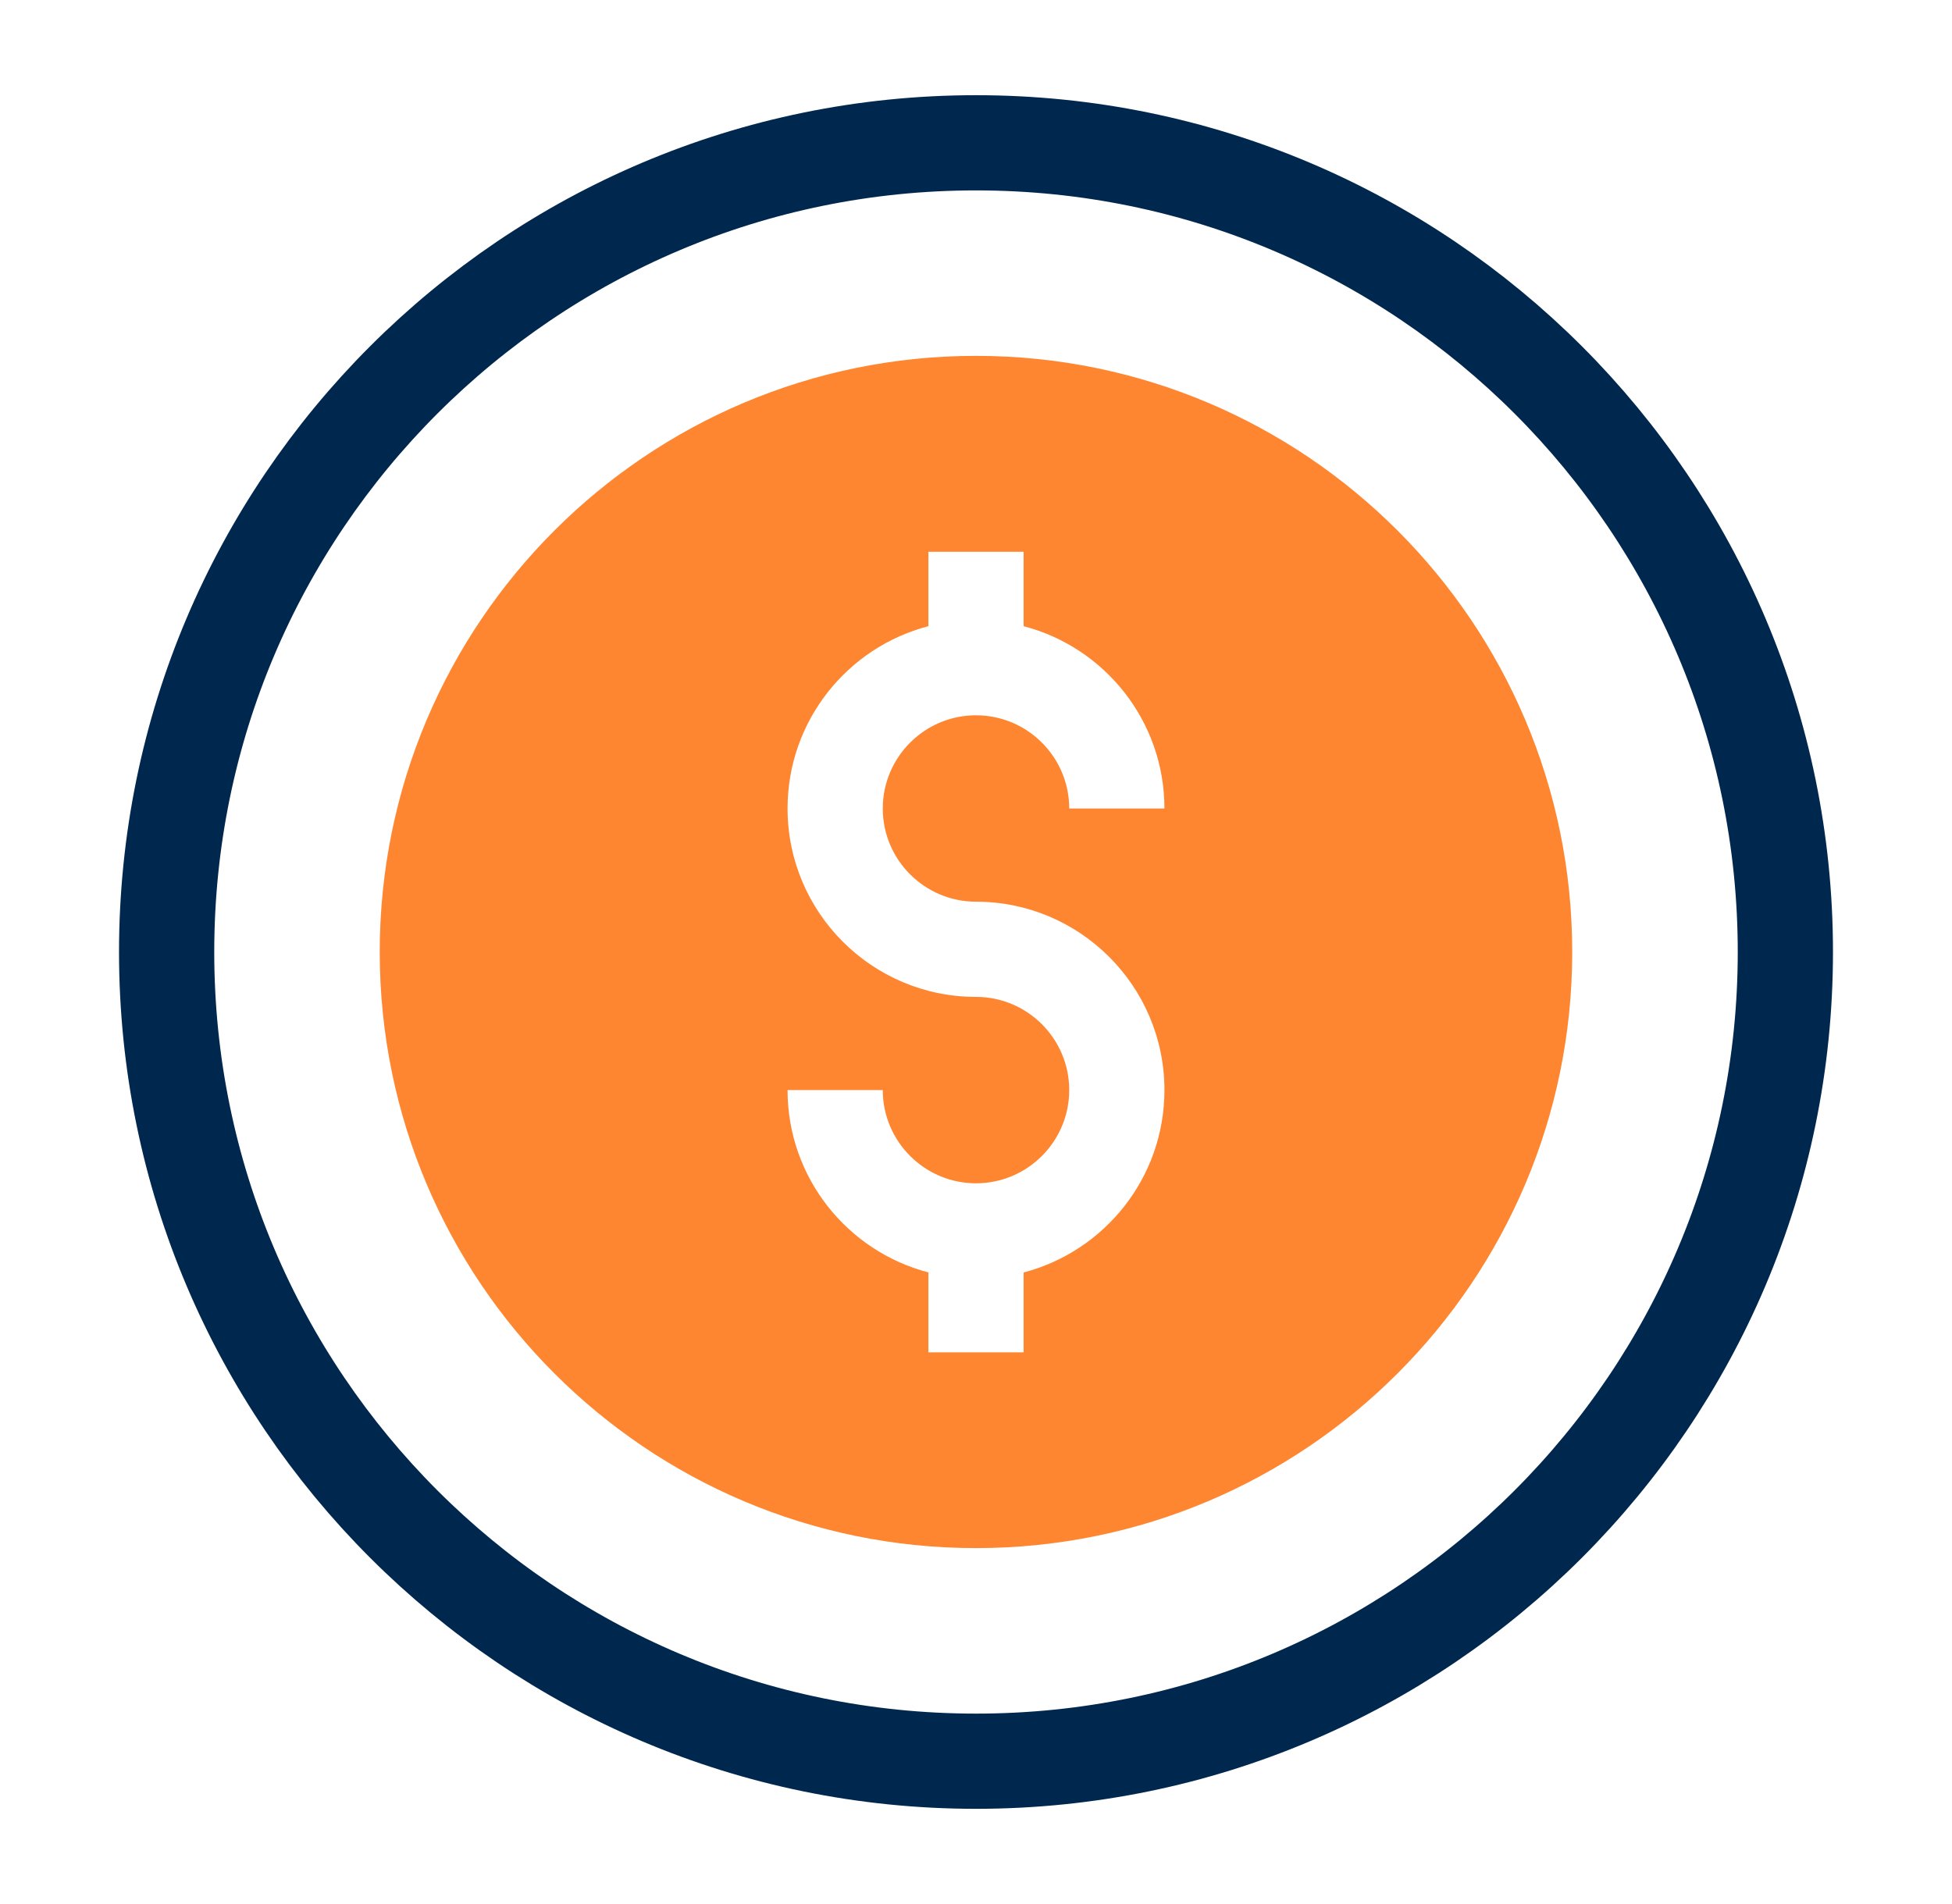
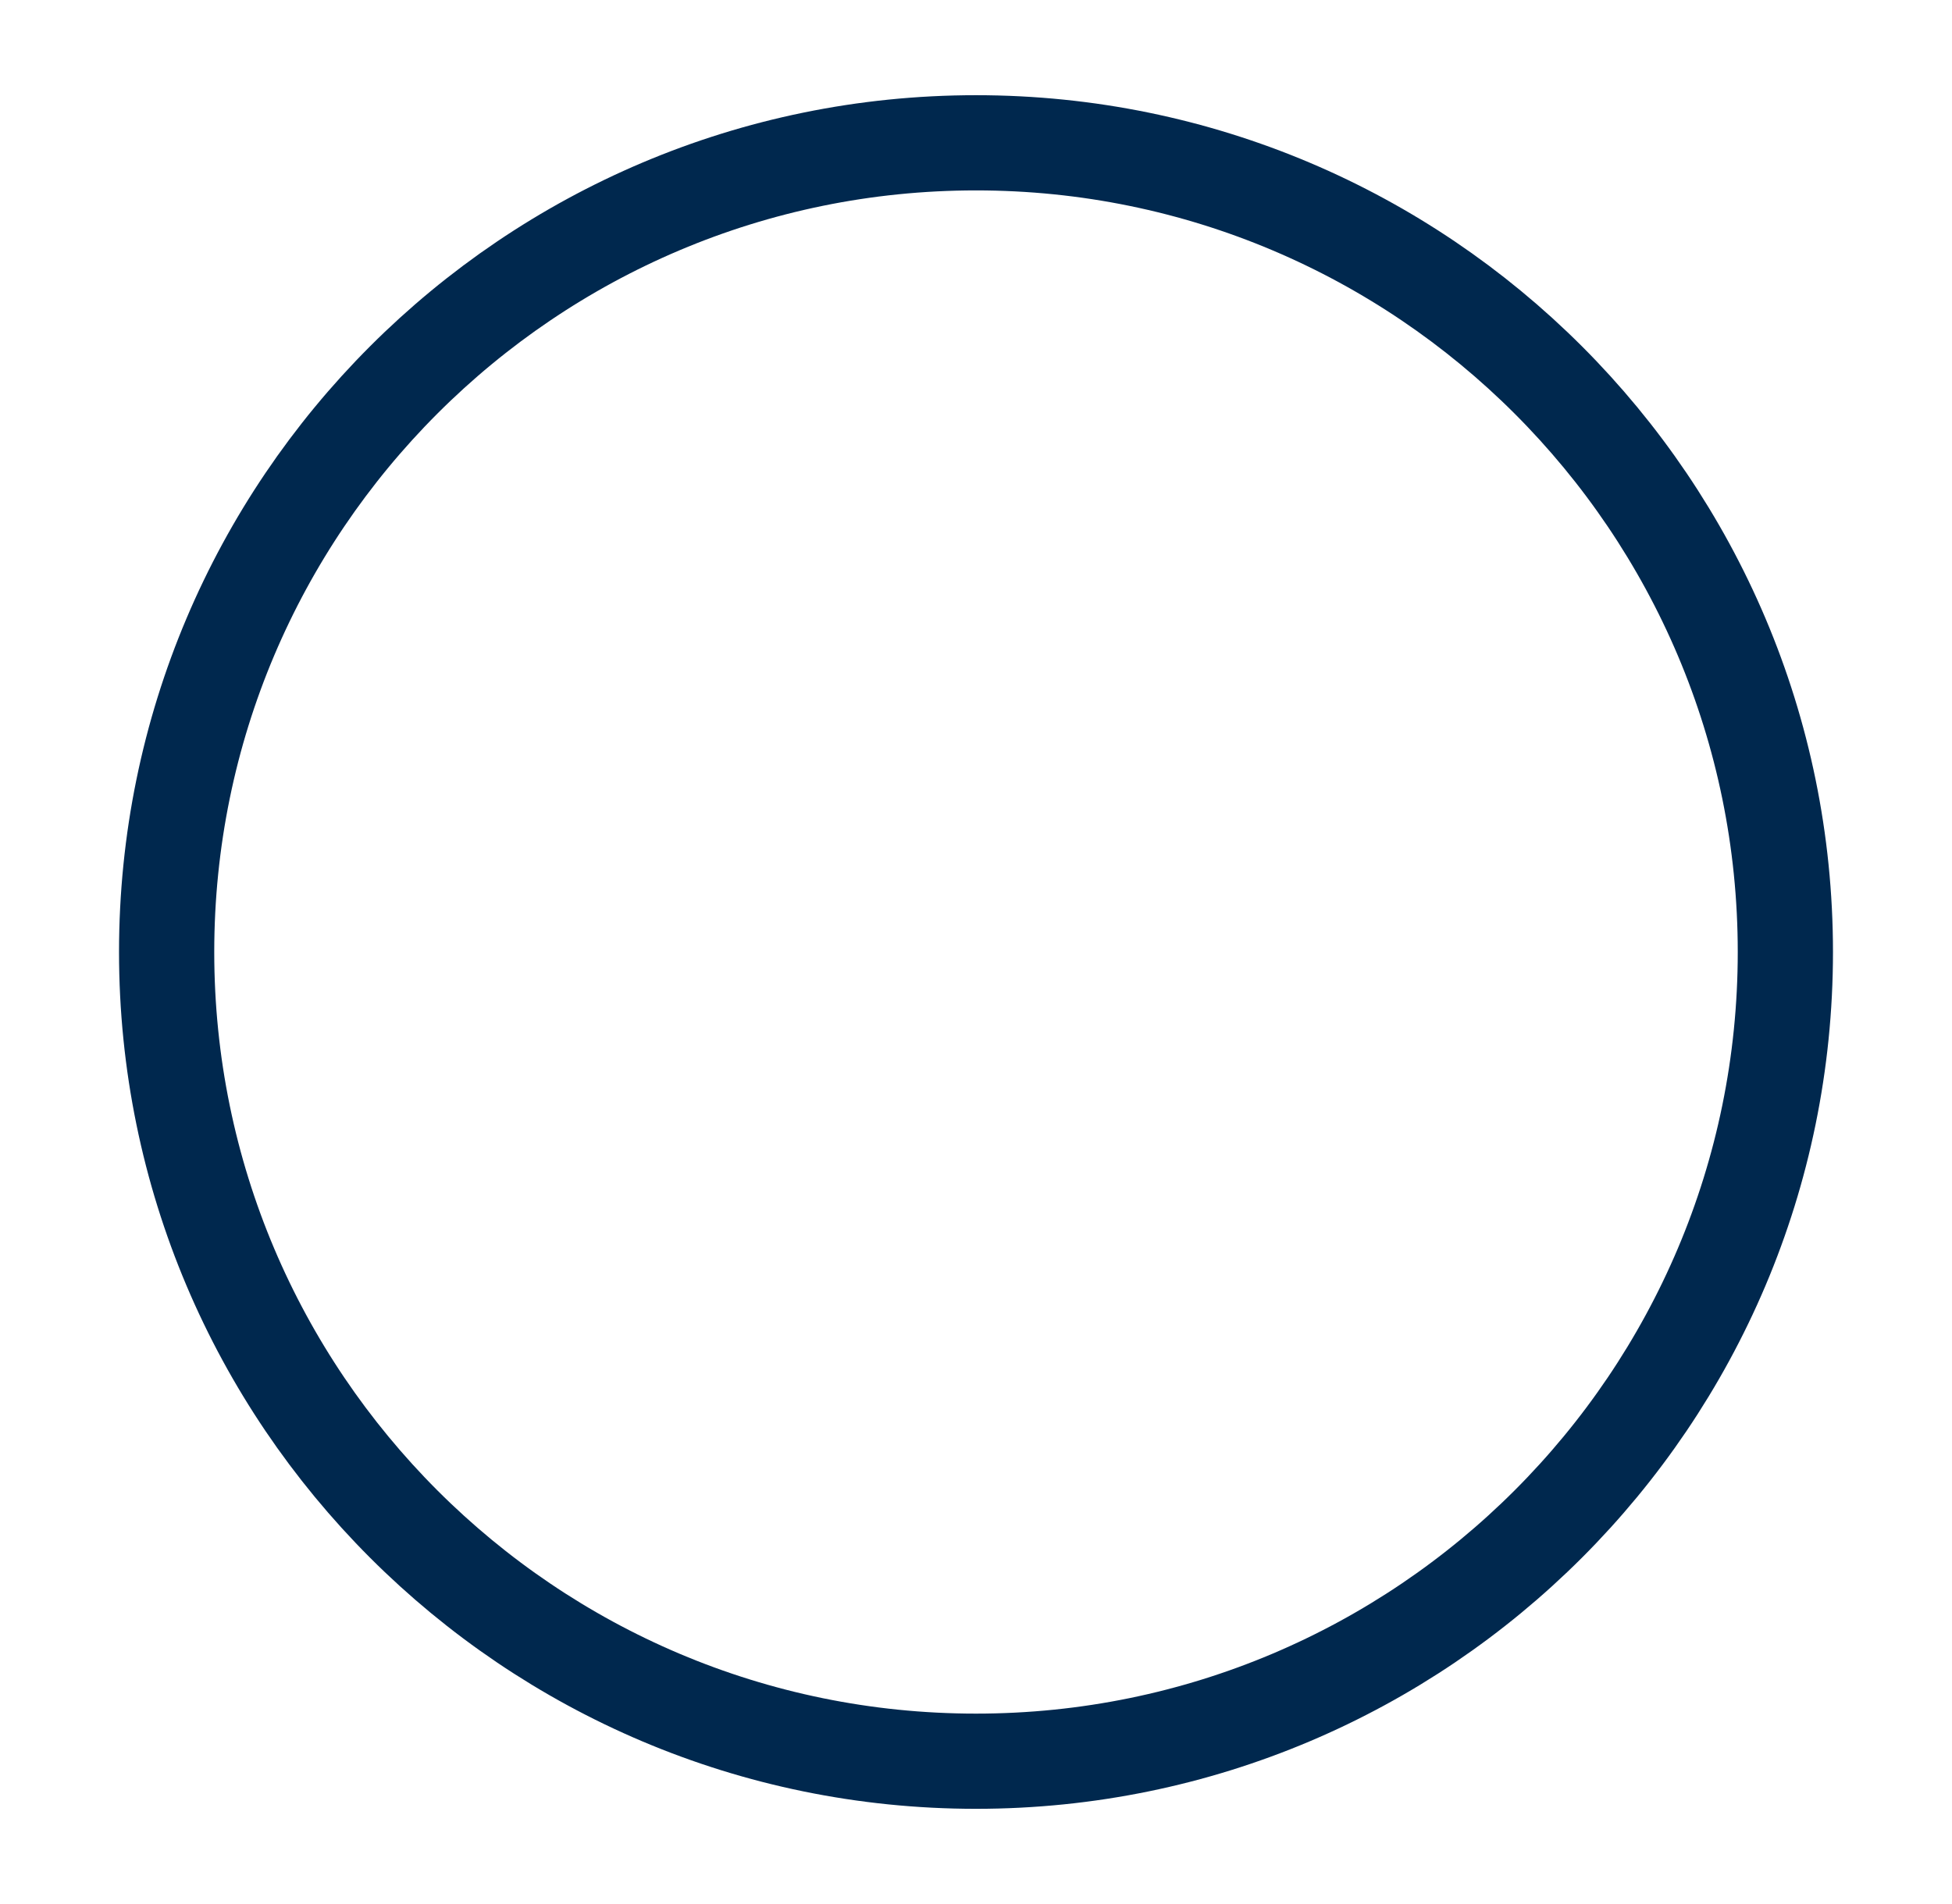
<svg xmlns="http://www.w3.org/2000/svg" width="41" height="40" viewBox="0 0 41 40" fill="none">
  <path d="M20.5 3C11.116 3 3.5 10.616 3.5 20C3.5 29.384 11.116 37 20.5 37C29.884 37 37.5 29.384 37.5 20C37.5 10.616 29.884 3 20.5 3Z" stroke="#00284E" stroke-width="2" stroke-linejoin="round" />
-   <path fill-rule="evenodd" clip-rule="evenodd" d="M7.976 20C7.976 13.086 13.586 7.476 20.5 7.476C27.413 7.476 33.023 13.086 33.023 20C33.023 26.913 27.413 32.523 20.5 32.523C13.586 32.523 7.976 26.913 7.976 20ZM21.5 13.155V11.591H19.5V13.155C17.799 13.598 16.542 15.146 16.542 16.985C16.542 19.169 18.316 20.943 20.5 20.943V20.943C21.58 20.943 22.458 21.821 22.458 22.901C22.458 23.981 21.58 24.859 20.5 24.859C19.421 24.859 18.542 23.981 18.542 22.901H16.542C16.542 24.74 17.799 26.288 19.5 26.731V28.41H21.5V26.732C23.201 26.288 24.458 24.74 24.458 22.901C24.458 20.717 22.684 18.943 20.5 18.943V18.943C19.421 18.943 18.542 18.065 18.542 16.985C18.542 15.905 19.421 15.027 20.5 15.027C21.58 15.027 22.458 15.905 22.458 16.985H24.458C24.458 15.146 23.201 13.598 21.5 13.155Z" fill="#FF8630" />
</svg>